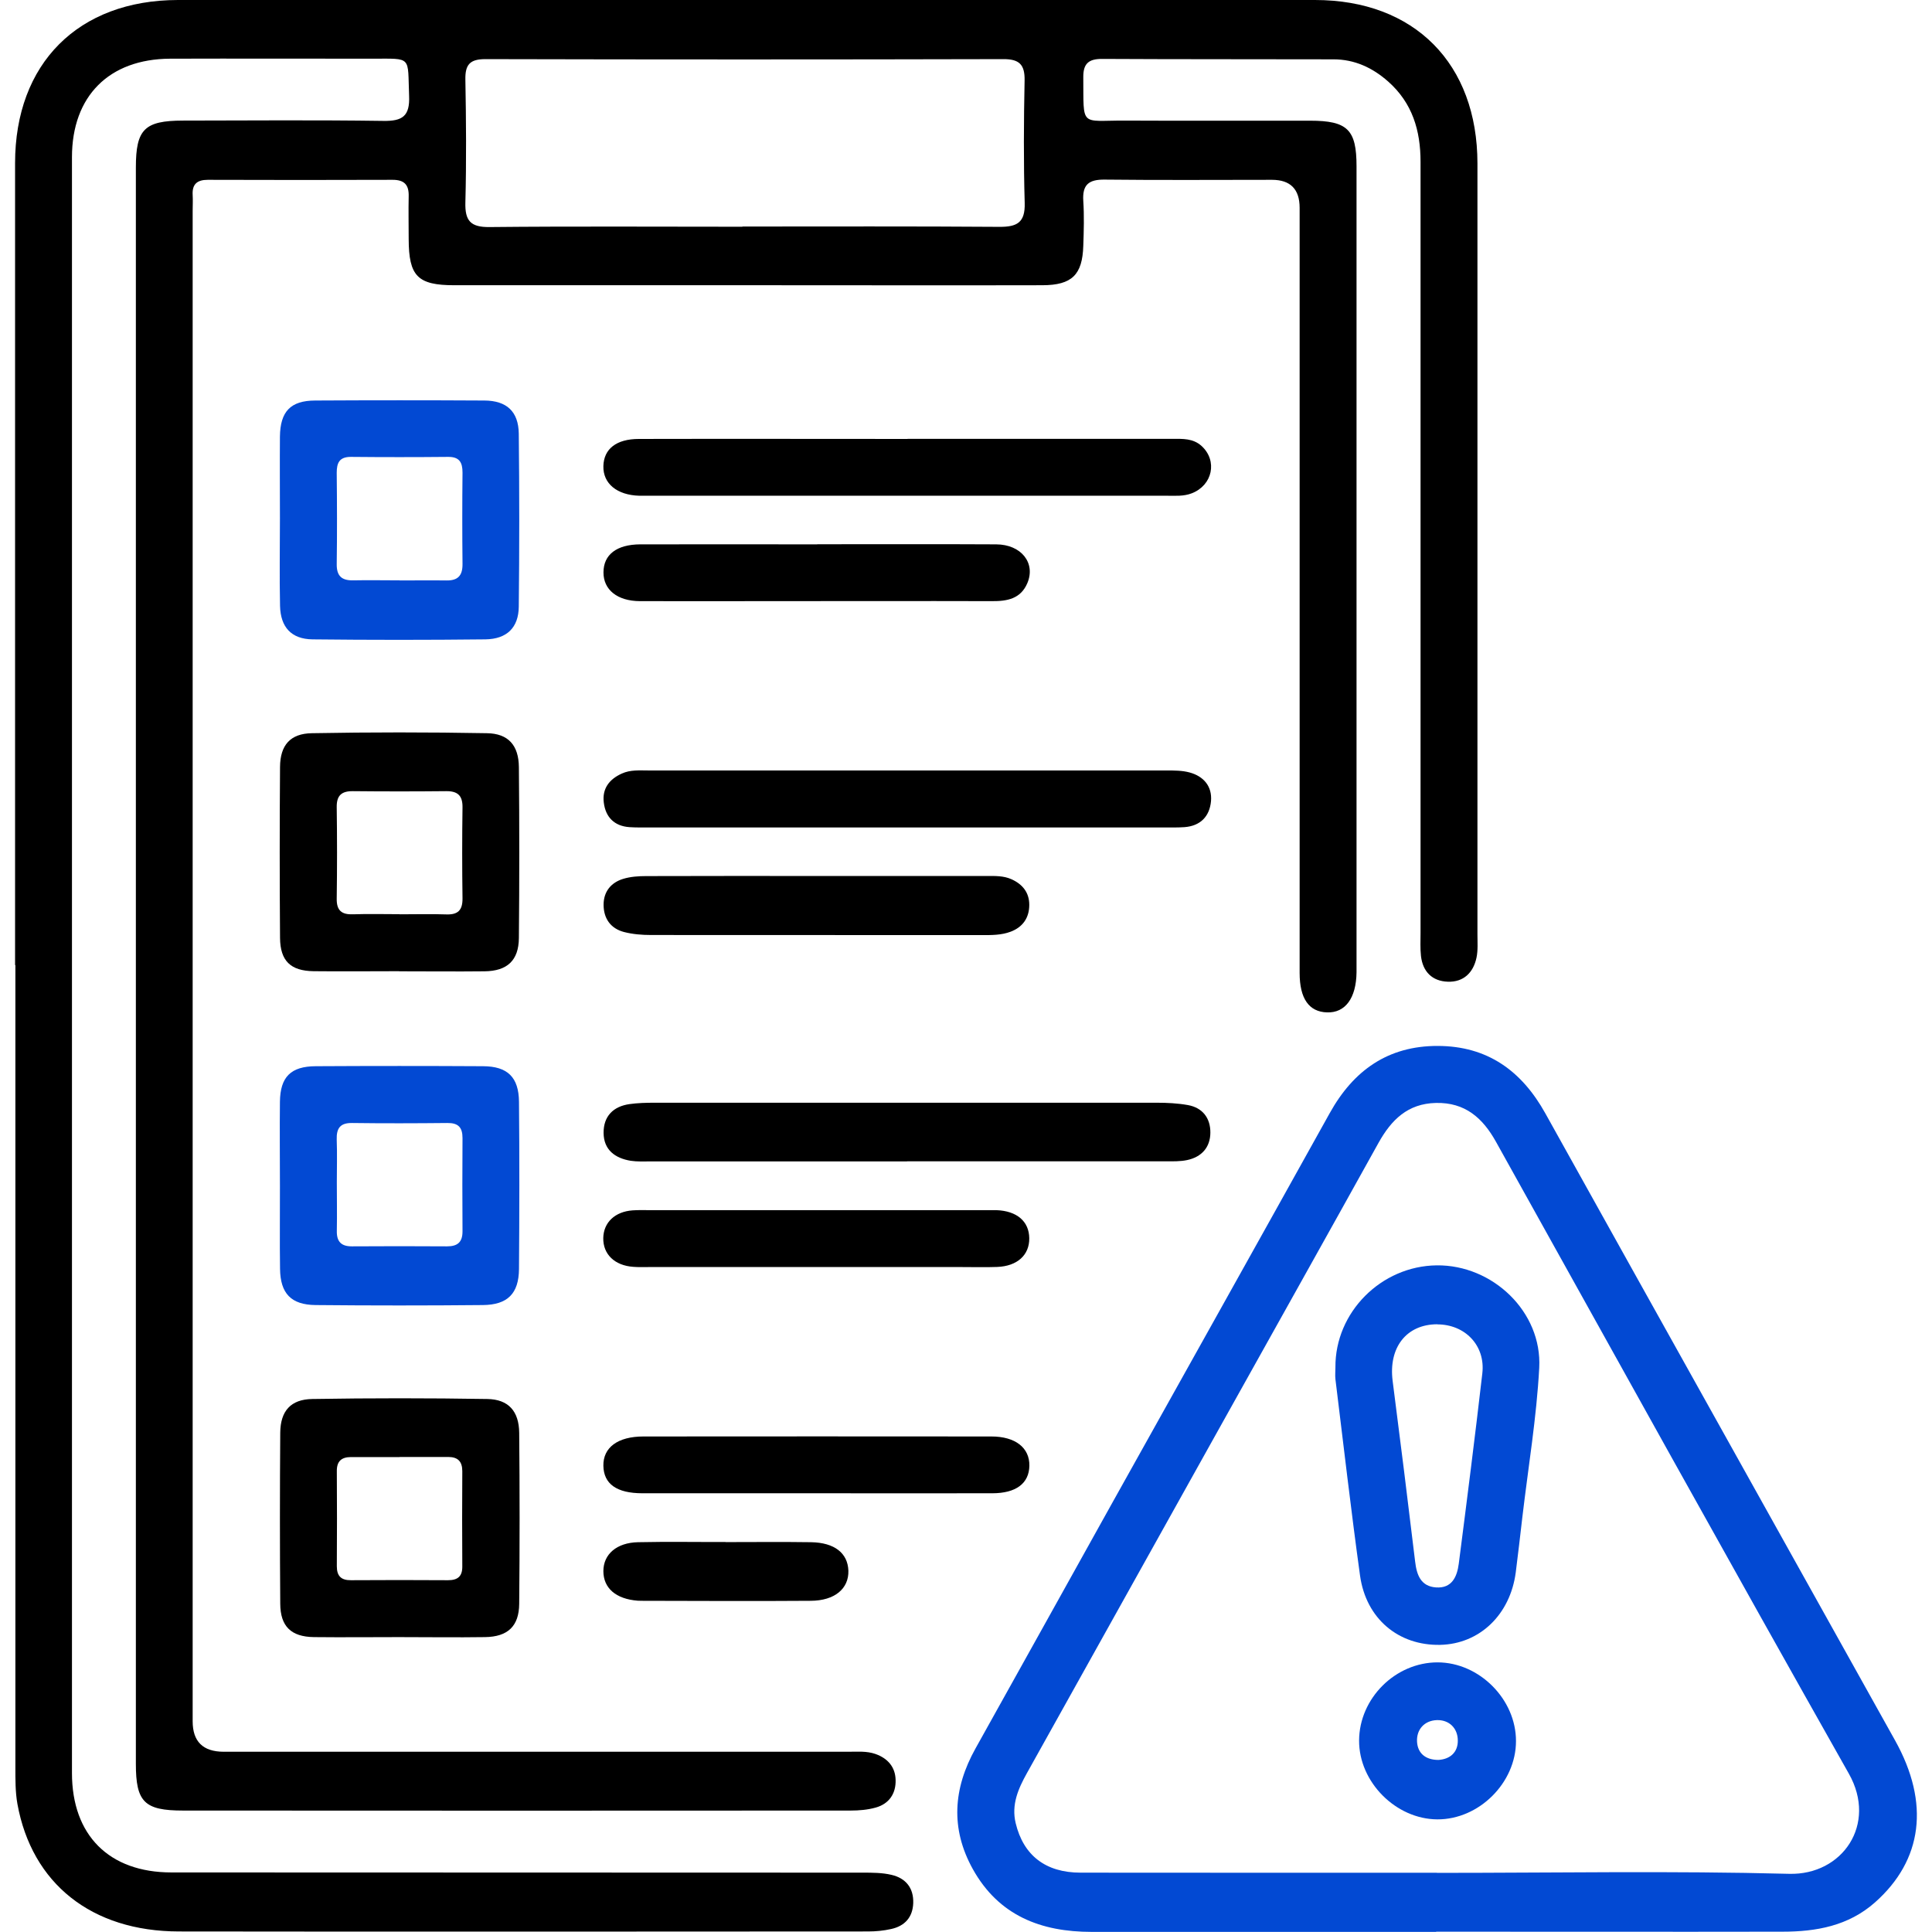
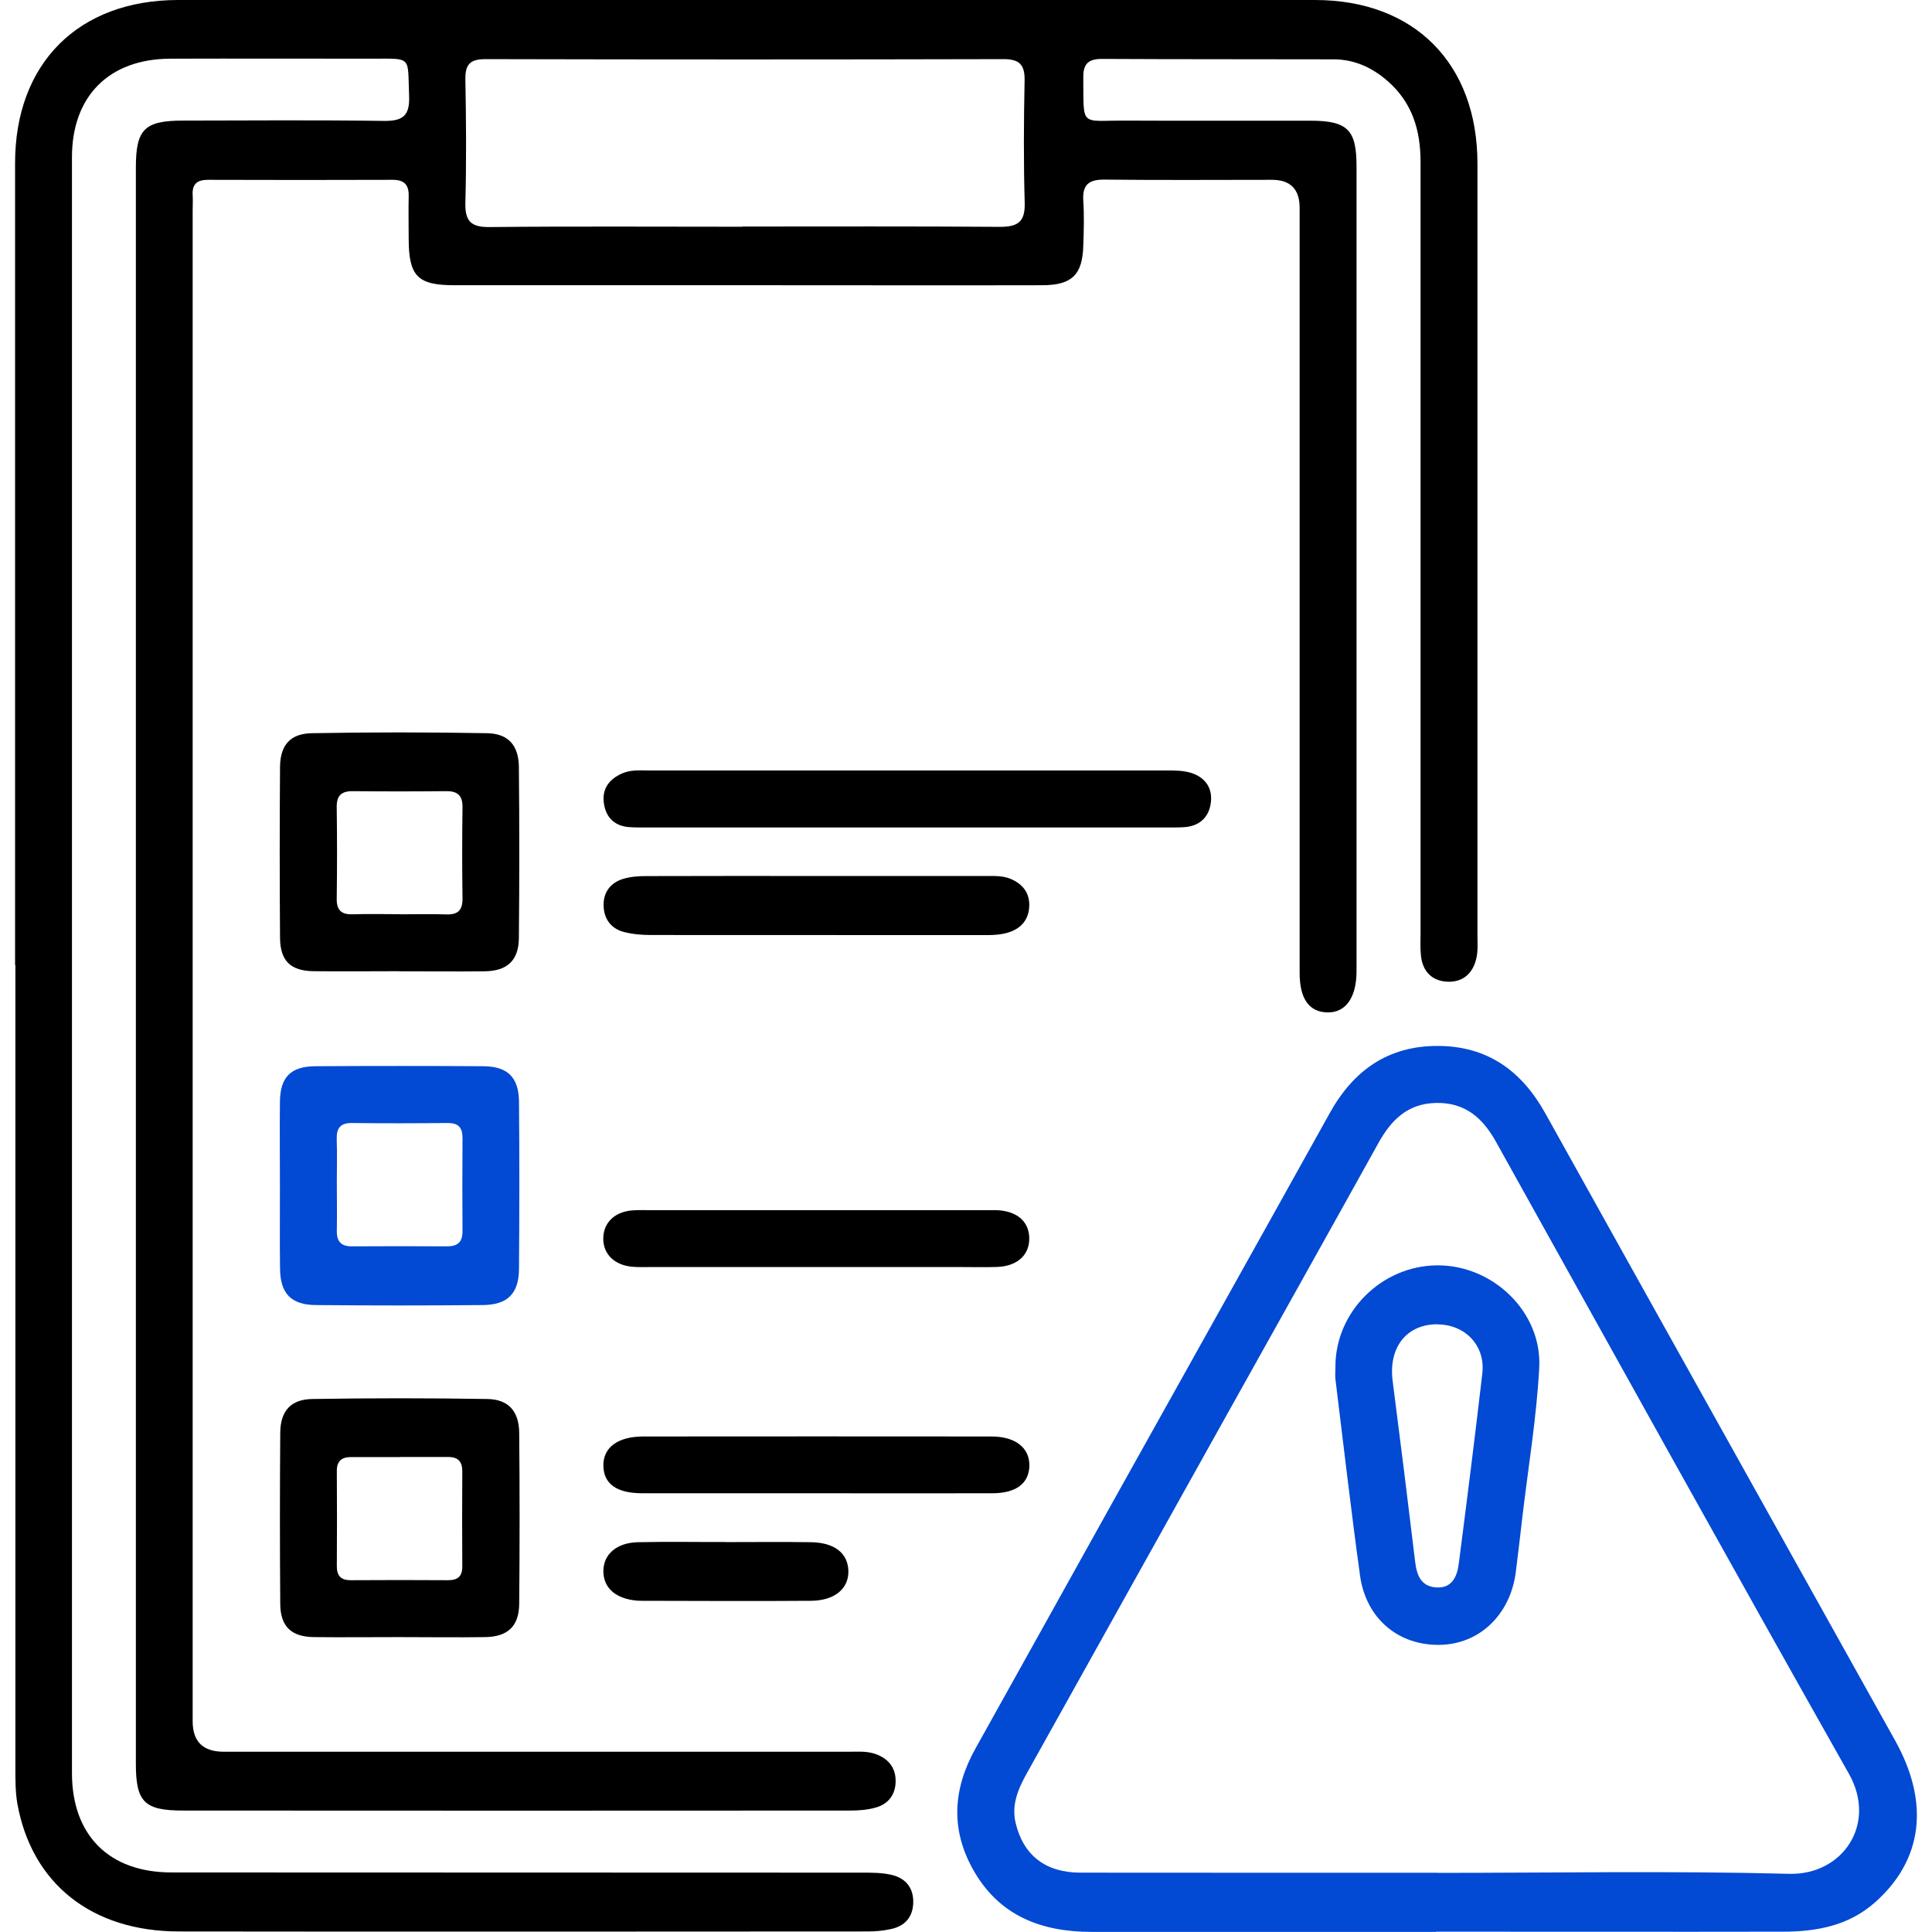
<svg xmlns="http://www.w3.org/2000/svg" id="Layer_1" data-name="Layer 1" width="182" height="182" viewBox="0 0 182 182">
  <defs>
    <style>
      .cls-1 {
        fill: #0249d3;
      }
    </style>
  </defs>
  <path d="m1.42,90.93c0-25.19,0-50.37,0-75.56C1.42,5.98,7.37.01,16.77,0c35.7-.01,71.4-.01,107.1,0,9.38,0,15.31,6,15.31,15.41,0,24.21,0,48.42,0,72.62,0,.73.06,1.49-.09,2.19-.3,1.41-1.22,2.31-2.7,2.26-1.47-.05-2.36-.94-2.53-2.42-.08-.73-.04-1.47-.04-2.2,0-24.21,0-48.42,0-72.62,0-2.95-.77-5.54-3.05-7.56-1.47-1.3-3.16-2.09-5.15-2.09-7.27-.02-14.55,0-21.82-.04-1.24,0-1.76.44-1.75,1.71.04,4.79-.34,4.08,3.94,4.1,5.81.03,11.62,0,17.42.01,3.53,0,4.38.84,4.38,4.29,0,25.19,0,50.37,0,75.56,0,.12,0,.24,0,.37-.03,2.44-1.06,3.84-2.78,3.78-1.7-.05-2.58-1.3-2.58-3.72,0-24.02,0-48.05,0-72.07q0-2.63-2.59-2.64c-5.26,0-10.52.04-15.77-.02-1.51-.02-2.12.48-2.02,2.01.09,1.4.05,2.81,0,4.22-.08,2.74-1.07,3.71-3.85,3.72-8.62.02-17.24,0-25.86,0-9.84,0-19.68,0-29.53,0-3.47,0-4.3-.85-4.31-4.35,0-1.34-.03-2.69,0-4.03.03-1.08-.41-1.55-1.51-1.55-5.81.02-11.61.02-17.42,0-1,0-1.48.41-1.42,1.43.03.49,0,.98,0,1.47,0,47.44,0,94.88,0,142.31q0,2.86,2.91,2.87c19.62,0,39.25,0,58.87,0,.85,0,1.71-.08,2.54.21,1.16.41,1.87,1.23,1.9,2.44.04,1.28-.61,2.26-1.88,2.61-.75.21-1.56.28-2.35.28-20.97.01-41.94.02-62.9,0-3.64,0-4.44-.81-4.44-4.4,0-50.13,0-100.25,0-150.38,0-3.6.81-4.41,4.42-4.42,6.3-.01,12.59-.06,18.89.03,1.81.03,2.51-.45,2.43-2.36-.15-3.78.32-3.5-3.45-3.5-6.36,0-12.72-.02-19.07,0-5.75.03-9.24,3.53-9.24,9.28,0,50.74,0,101.48,0,152.22,0,5.85,3.49,9.36,9.37,9.36,21.7.02,43.4,0,65.11.02.91,0,1.85,0,2.73.21,1.33.31,2.09,1.23,2.04,2.66-.05,1.34-.8,2.16-2.08,2.44-.71.16-1.45.23-2.18.23-21.64.01-43.28.03-64.92,0-8.22-.01-13.85-4.51-15.21-12.02-.2-1.13-.19-2.31-.19-3.47,0-25.19,0-50.37,0-75.56ZM69.93,21.34c8.07,0,16.14-.03,24.21.03,1.67.01,2.44-.4,2.39-2.24-.11-3.85-.09-7.7-.01-11.55.03-1.52-.52-2.02-2.02-2.01-16.26.04-32.52.04-48.78,0-1.46,0-1.91.52-1.88,1.94.07,3.85.1,7.7,0,11.55-.05,1.74.49,2.35,2.27,2.33,7.95-.08,15.89-.03,23.84-.03Z" />
  <path class="cls-1" d="m135.29,181.99c-10.82,0-21.63,0-32.45,0-4.78,0-8.76-1.53-11.2-5.92-2.12-3.82-1.84-7.6.25-11.35,4.32-7.74,8.62-15.48,12.93-23.22,6.82-12.22,13.65-24.42,20.45-36.65,2.23-4.01,5.48-6.33,10.17-6.32,4.69.01,7.91,2.35,10.14,6.36,10.96,19.7,21.97,39.37,32.94,59.06,3.3,5.91,2.6,11.29-1.9,15.27-2.5,2.21-5.53,2.75-8.7,2.75-10.88.02-21.75,0-32.63,0Zm.08-5.56c11.06,0,22.13-.2,33.18.09,5.02.13,8.31-4.67,5.62-9.43-11.18-19.79-22.19-39.68-33.25-59.54-1.25-2.24-2.91-3.71-5.65-3.65-2.66.06-4.2,1.59-5.41,3.76-5.04,9.08-10.12,18.14-15.18,27.21-5.98,10.73-11.97,21.45-17.95,32.18-.81,1.46-1.47,2.95-1.05,4.7.73,3.02,2.8,4.66,6.12,4.66,11.18.02,22.37,0,33.55.01Z" />
-   <path class="cls-1" d="m26.37,48.82c0-2.56-.02-5.13,0-7.69.03-2.37,1-3.39,3.32-3.4,5.31-.03,10.62-.03,15.93,0,2.11.01,3.22,1.03,3.25,3.12.06,5.43.06,10.87,0,16.3-.02,1.98-1.13,3.05-3.14,3.08-5.43.06-10.87.06-16.3,0-1.99-.03-3-1.15-3.05-3.15-.06-2.75-.01-5.49-.01-8.24h0Zm11.28,5.86c1.47,0,2.93-.02,4.4,0,1.09.02,1.53-.46,1.52-1.55-.03-2.87-.03-5.74,0-8.61,0-.96-.29-1.49-1.36-1.48-3.05.03-6.11.03-9.16,0-1.08,0-1.33.56-1.33,1.5.03,2.87.04,5.74,0,8.61-.01,1.11.47,1.54,1.54,1.52,1.46-.03,2.93,0,4.4,0Z" />
  <path d="m37.6,91.49c-2.69,0-5.37.03-8.06,0-2.17-.03-3.14-.97-3.16-3.14-.04-5.37-.04-10.74,0-16.11.02-2.04.96-3.14,3.01-3.17,5.49-.1,10.99-.1,16.48,0,2.02.03,2.99,1.15,3.01,3.19.05,5.37.05,10.74,0,16.11-.02,2.12-1.11,3.1-3.22,3.13-2.69.03-5.37,0-8.06,0Zm.05-5.36c1.46,0,2.93-.04,4.39.01,1.09.04,1.54-.39,1.53-1.5-.04-2.87-.04-5.73,0-8.6.01-1.11-.47-1.52-1.54-1.51-2.93.03-5.86.03-8.79,0-1.08-.01-1.54.42-1.52,1.52.04,2.87.04,5.74,0,8.6-.02,1.13.47,1.52,1.54,1.48,1.46-.05,2.93-.01,4.39-.01Z" />
  <path class="cls-1" d="m26.37,111.67c0-2.63-.03-5.25,0-7.88.03-2.34,1.02-3.34,3.38-3.35,5.25-.03,10.5-.03,15.75,0,2.31.01,3.37,1.03,3.39,3.36.05,5.25.04,10.5,0,15.75-.02,2.31-1.08,3.37-3.4,3.39-5.25.05-10.5.05-15.75,0-2.32-.02-3.33-1.09-3.36-3.41-.04-2.62,0-5.25-.01-7.88Zm5.36-.29c0,1.53.03,3.05,0,4.58-.02,1,.41,1.45,1.41,1.45,2.99-.02,5.98-.02,8.97,0,.98,0,1.46-.38,1.46-1.41-.02-2.93-.02-5.86,0-8.79,0-1.01-.4-1.43-1.42-1.42-2.99.03-5.98.04-8.97,0-1.15-.02-1.49.51-1.46,1.56.05,1.34.01,2.68.01,4.03Z" />
  <path d="m37.63,154.22c-2.69,0-5.37.03-8.06,0-2.14-.03-3.16-1-3.17-3.15-.04-5.37-.04-10.74,0-16.11.02-2.03.98-3.14,3.02-3.17,5.49-.09,10.99-.09,16.48,0,2.01.03,2.99,1.16,3.01,3.19.05,5.37.05,10.74,0,16.11-.02,2.11-1.08,3.1-3.22,3.13-2.69.04-5.37,0-8.06,0Zm.02-16.96c-1.53,0-3.05,0-4.58,0-.89,0-1.35.38-1.34,1.32.02,2.99.02,5.98,0,8.97,0,.93.42,1.32,1.33,1.31,3.05-.02,6.1-.02,9.15,0,.91,0,1.35-.36,1.34-1.3-.02-2.99-.02-5.98,0-8.97,0-.92-.42-1.34-1.33-1.34-1.53,0-3.05,0-4.58,0Z" />
-   <path d="m85.46,109.41c-8.07,0-16.14,0-24.21,0-.61,0-1.23.03-1.83-.06-1.48-.24-2.55-1.03-2.56-2.63-.01-1.56.9-2.49,2.44-2.71.78-.11,1.58-.13,2.37-.13,15.77,0,31.54,0,47.31,0,.97,0,1.96.05,2.92.22,1.39.25,2.13,1.23,2.12,2.6-.01,1.38-.82,2.29-2.18,2.58-.65.14-1.34.12-2.01.12-8.13,0-16.26,0-24.39,0Z" />
-   <path d="m85.49,41.34c8.31,0,16.63,0,24.94,0,.98,0,1.96-.06,2.77.68,1.51,1.39,1.03,3.69-.93,4.45-.77.3-1.57.23-2.36.23-16.32,0-32.64,0-48.96,0-.24,0-.49,0-.73,0-2.1-.06-3.42-1.15-3.38-2.79.04-1.62,1.22-2.56,3.35-2.56,8.44-.02,16.87,0,25.31,0Z" />
  <path d="m85.52,77.95c-8.13,0-16.26,0-24.39,0-.61,0-1.22.01-1.83-.03-1.43-.1-2.25-.94-2.42-2.31-.17-1.32.52-2.21,1.7-2.74.81-.37,1.68-.29,2.53-.29,16.26,0,32.52,0,48.78,0,.73,0,1.49,0,2.18.19,1.32.36,2.13,1.31,2.01,2.7-.13,1.43-.99,2.34-2.51,2.45-.61.04-1.22.03-1.83.03-8.07,0-16.14,0-24.21,0Z" />
  <path d="m77,82.52c5.32,0,10.63,0,15.95,0,.79,0,1.59-.03,2.34.31,1.04.47,1.67,1.25,1.67,2.41,0,1.22-.61,2.1-1.76,2.53-.87.33-1.8.32-2.71.32-10.39,0-20.77,0-31.16-.01-.85,0-1.72-.07-2.54-.28-1.27-.33-1.93-1.28-1.93-2.57,0-1.24.7-2.09,1.85-2.44.69-.21,1.44-.26,2.16-.26,5.38-.02,10.75-.01,16.13-.01Z" />
  <path d="m76.71,119.36c-5.19,0-10.39,0-15.58,0-.49,0-.98.02-1.47-.02-1.76-.12-2.86-1.19-2.83-2.72.03-1.46,1.1-2.48,2.76-2.6.55-.04,1.1-.02,1.65-.02,10.45,0,20.89,0,31.34,0,.43,0,.86,0,1.28,0,1.93.07,3.08,1.05,3.1,2.64.02,1.59-1.13,2.64-3.03,2.71-1.1.04-2.2.01-3.3.01-4.64,0-9.29,0-13.93,0Z" />
-   <path d="m76.98,51.27c5.62,0,11.24-.02,16.86.01,2.37.01,3.74,1.76,2.94,3.65-.63,1.49-1.91,1.71-3.34,1.7-7.02-.02-14.05,0-21.07,0-4.03,0-8.06.01-12.09,0-2.13-.01-3.44-1.08-3.43-2.71,0-1.67,1.24-2.63,3.47-2.64,5.56-.01,11.11,0,16.67,0Z" />
  <path d="m76.81,140.67c-5.43,0-10.86,0-16.29,0-2.43,0-3.65-.88-3.68-2.59-.03-1.72,1.35-2.76,3.78-2.76,10.92-.01,21.85-.01,32.77,0,2.27,0,3.61,1.07,3.58,2.76-.03,1.66-1.25,2.59-3.5,2.59-5.55.01-11.11,0-16.66,0Z" />
  <path d="m68.35,145.27c2.69,0,5.37-.03,8.06.01,2.21.04,3.45,1.03,3.51,2.68.05,1.69-1.28,2.83-3.55,2.84-5.31.04-10.62.01-15.93,0-.12,0-.24,0-.37-.01-2.05-.16-3.23-1.18-3.23-2.79,0-1.58,1.25-2.68,3.27-2.72,2.75-.06,5.49-.01,8.24-.02Z" />
  <path class="cls-1" d="m125.8,128.81c-.04-5.19,4.31-9.55,9.54-9.61,5.27-.06,9.94,4.38,9.66,9.65-.25,4.68-1.03,9.33-1.58,13.99-.21,1.76-.4,3.51-.63,5.27-.52,4-3.41,6.76-7.12,6.84-3.92.08-6.98-2.45-7.55-6.52-.85-6.16-1.56-12.34-2.32-18.51-.04-.36,0-.73,0-1.1Zm9.6-4.06c-2.91,0-4.61,2.19-4.21,5.33.73,5.67,1.44,11.35,2.12,17.03.15,1.27.54,2.33,1.97,2.43,1.5.1,1.98-1.01,2.14-2.23.77-5.98,1.53-11.95,2.22-17.94.3-2.61-1.62-4.61-4.25-4.61Z" />
-   <path class="cls-1" d="m135.43,156.6c3.93.01,7.39,3.48,7.38,7.42,0,3.93-3.49,7.39-7.41,7.37-3.91-.02-7.39-3.52-7.37-7.43.02-3.98,3.43-7.37,7.41-7.36Zm.08,9.19c1.11-.07,1.83-.73,1.82-1.82,0-1.17-.82-1.97-1.98-1.93-1.14.04-1.93.86-1.86,2.05.07,1.1.83,1.7,2.01,1.7Z" />
</svg>